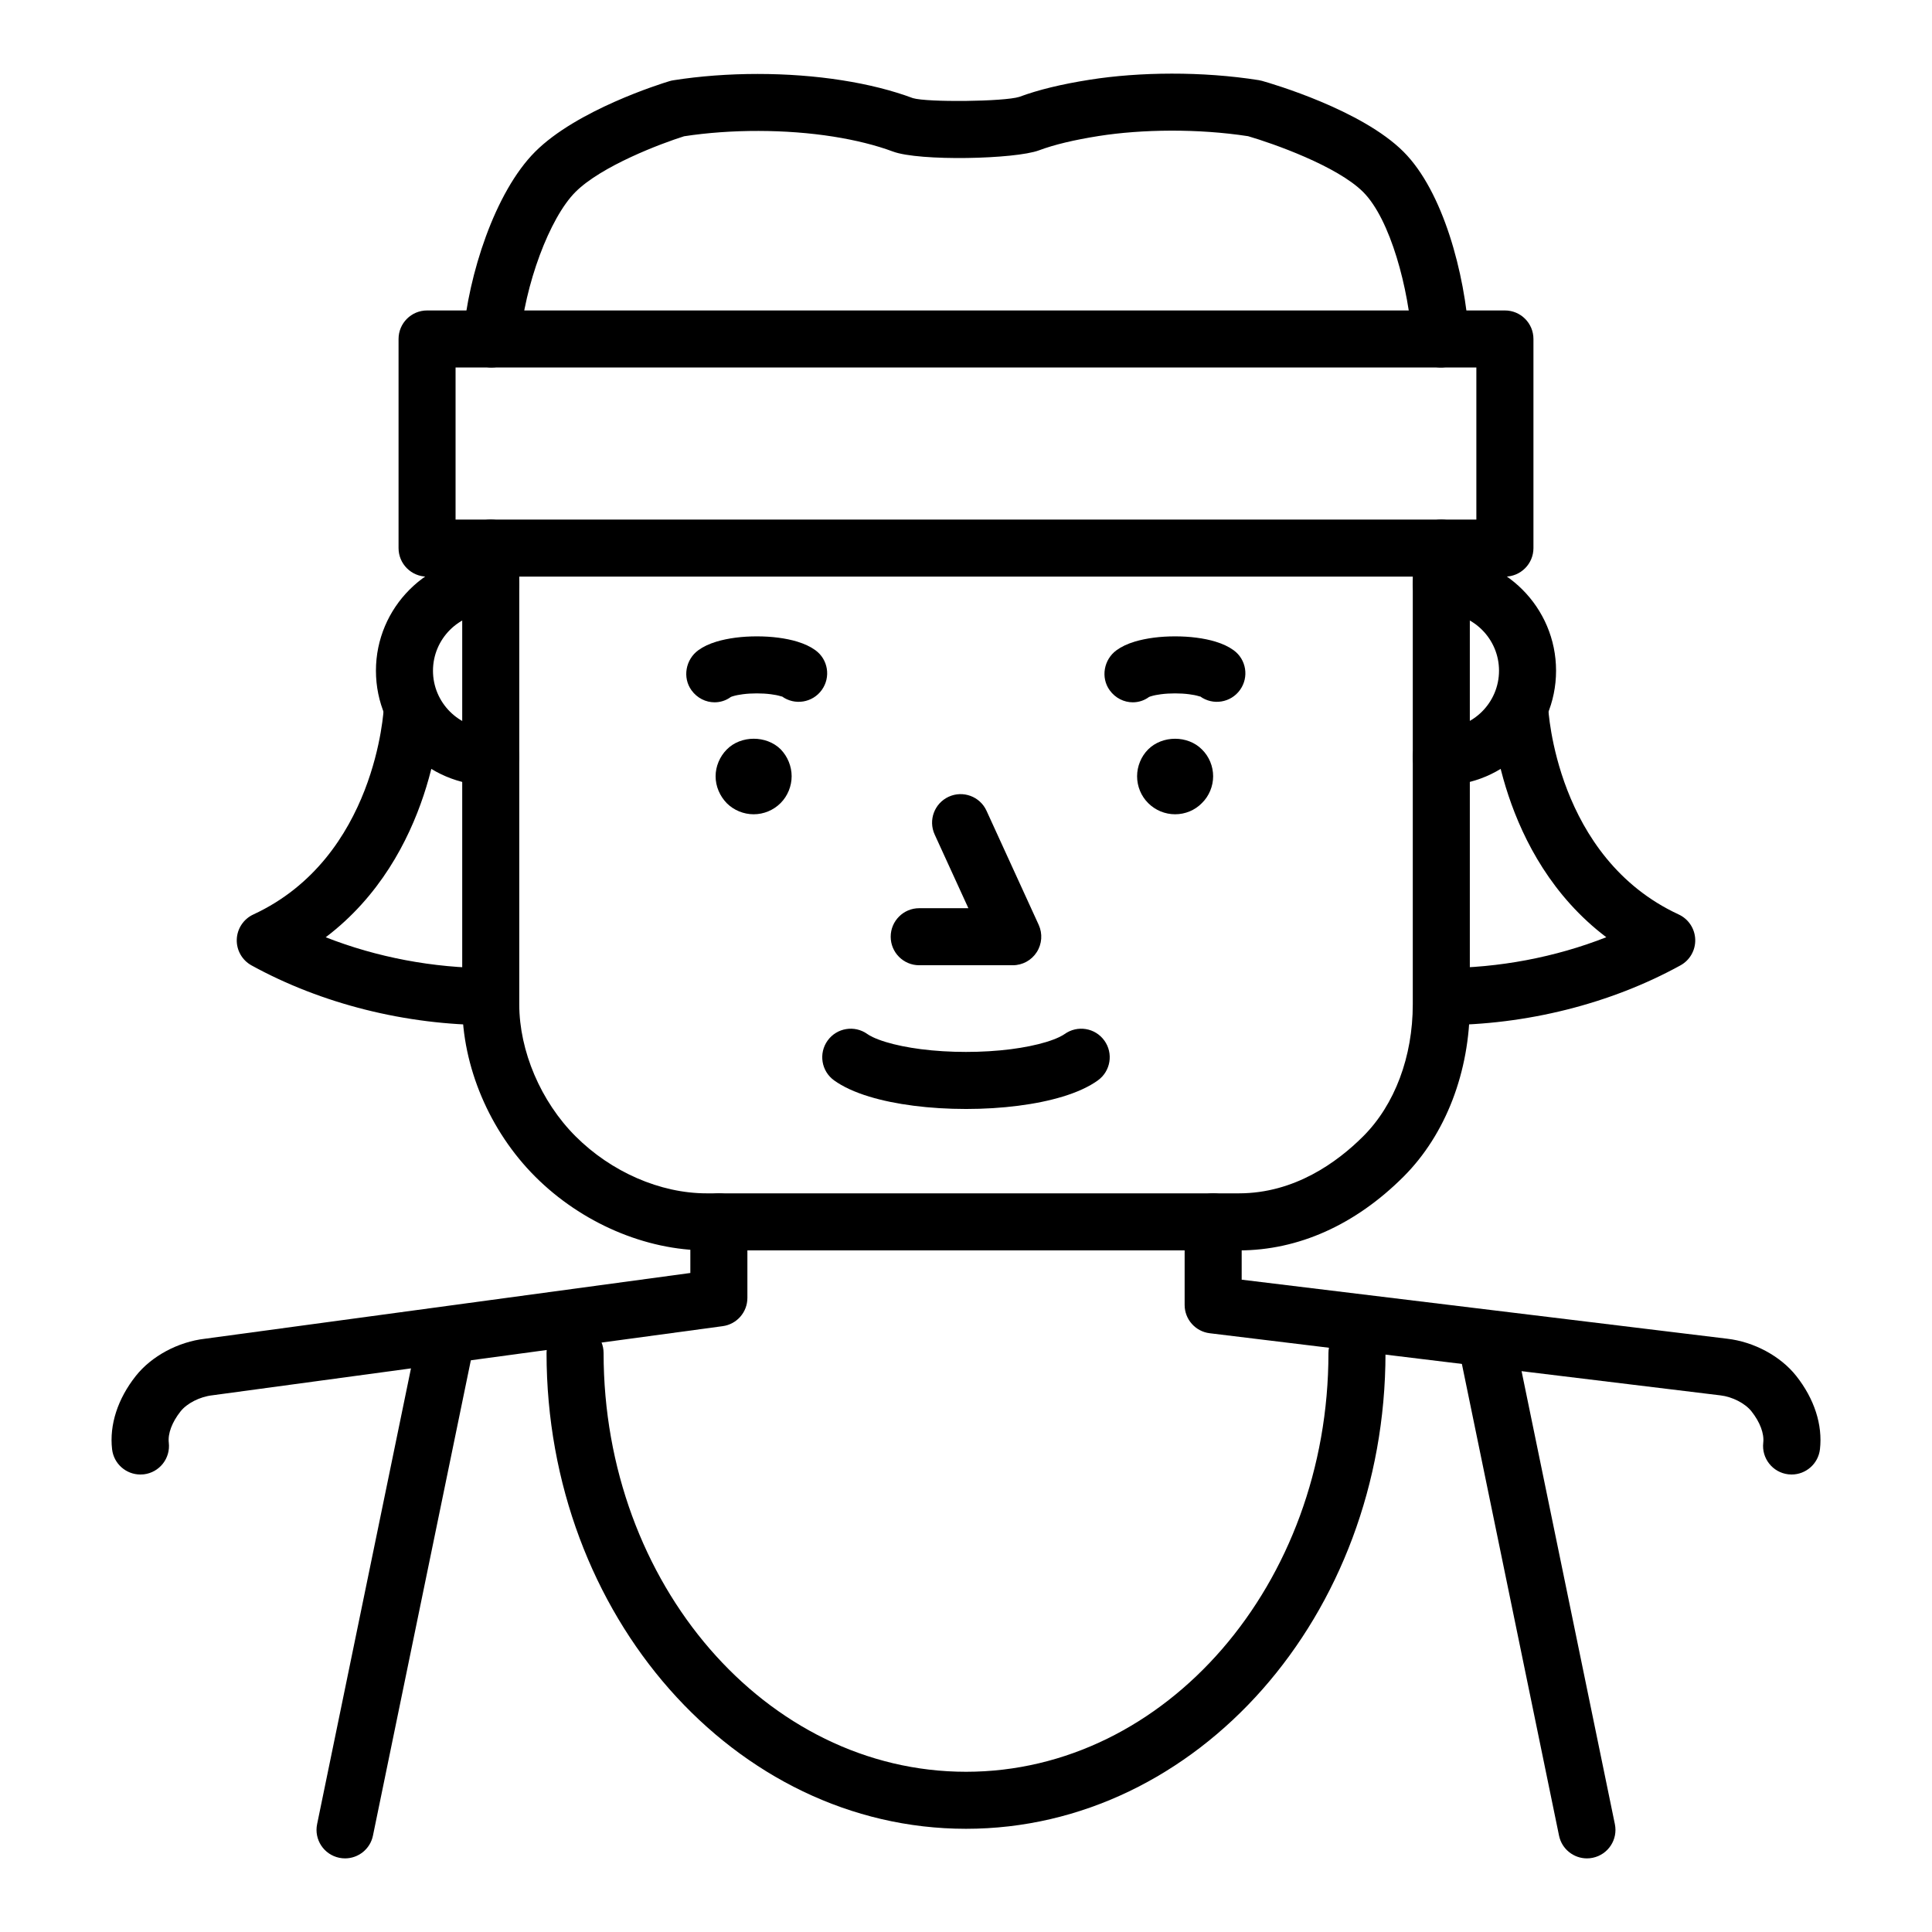
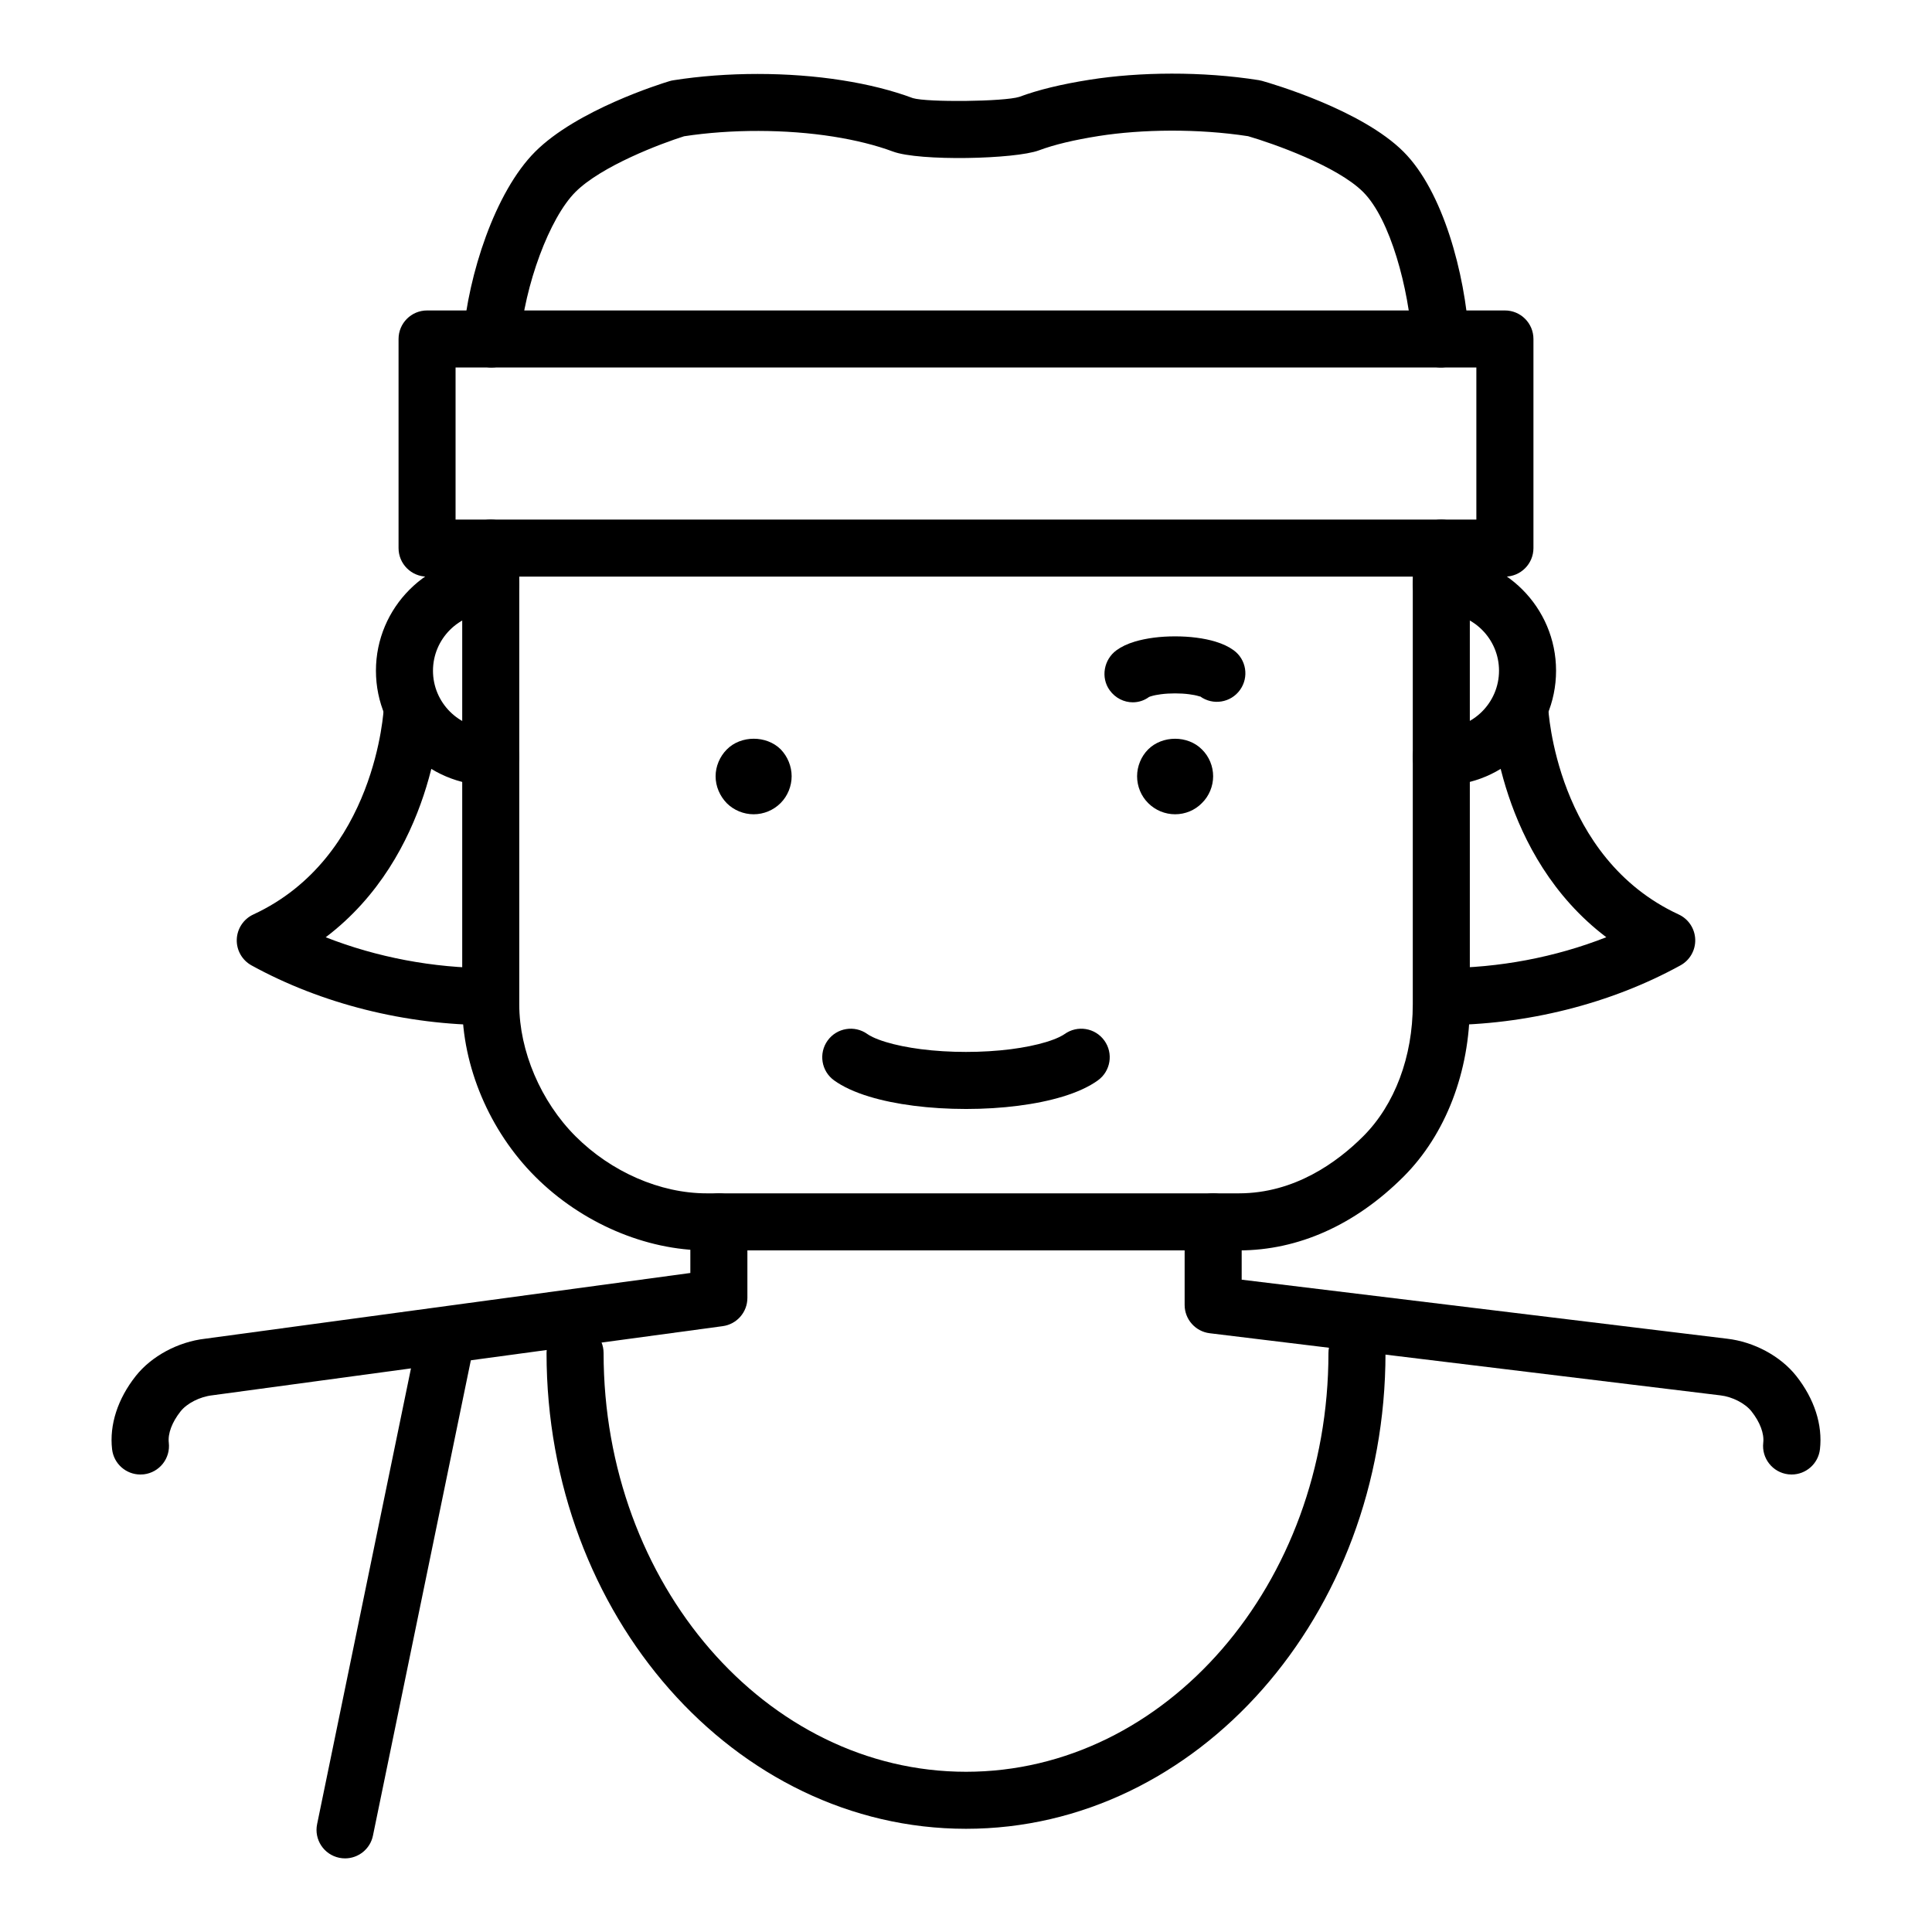
<svg xmlns="http://www.w3.org/2000/svg" fill="#000000" width="800px" height="800px" version="1.1" viewBox="144 144 512 512">
  <g>
    <path d="m472.32 475.37h-141.07c-16.199 0-33.176-7.309-45.422-19.559-12.105-12.105-19.336-29.172-19.336-45.645v-120.91c0-4.176 3.387-7.559 7.559-7.559s7.559 3.379 7.559 7.559v120.91c0 12.363 5.715 25.762 14.906 34.953 9.477 9.473 22.461 15.129 34.738 15.129h141.07c14.73 0 26.051-8.227 32.953-15.129 8.344-8.344 13.125-21.086 13.125-34.953v-120.91c0-4.176 3.387-7.559 7.559-7.559s7.559 3.379 7.559 7.559v120.91c0 17.852-6.398 34.492-17.551 45.645-12.801 12.797-27.902 19.559-43.648 19.559z" />
    <path d="m274.28 241.39c-0.211 0-0.43-0.004-0.645-0.023-4.156-0.348-7.246-4.004-6.898-8.16 1.367-16.219 8.352-38.25 19.078-48.992 11.047-11.047 33.117-17.957 35.594-18.707 0.328-0.102 0.672-0.176 1.012-0.23 14.168-2.238 30.547-2.238 44.738 0 6.977 1.094 13.289 2.684 18.766 4.727 3.84 1.152 24.188 0.934 28.199-0.332 4.984-1.859 11.125-3.356 18.711-4.551 13.094-2.07 29.746-2.254 44.738 0.117 0.297 0.047 0.586 0.109 0.871 0.191 2.672 0.75 26.406 7.684 37.504 18.785 10.473 10.473 16.27 32.223 17.367 49.133 0.273 4.168-2.887 7.766-7.055 8.031-4.004 0.227-7.758-2.887-8.031-7.055-0.887-13.715-5.738-32.195-12.969-39.43-6.902-6.902-23.945-12.898-30.504-14.801-13.301-2.047-28.148-1.848-39.57-0.051-6.574 1.043-11.758 2.281-15.852 3.805-6.301 2.348-31.66 2.938-38.699 0.312-4.457-1.664-9.934-3.031-15.836-3.961-12.461-1.969-27.016-1.996-39.504-0.086-6.137 1.926-21.902 7.871-28.805 14.777-6.852 6.863-13.453 24.609-14.707 39.57-0.312 3.945-3.617 6.93-7.504 6.93z" />
-     <path d="m412.4 399.8h-24.797c-4.172 0-7.559-3.379-7.559-7.559 0-4.176 3.387-7.559 7.559-7.559h13.027l-8.934-19.527c-1.738-3.793-0.066-8.281 3.727-10.016 3.789-1.734 8.289-0.066 10.016 3.727l13.828 30.23c1.066 2.336 0.875 5.062-0.52 7.231-1.383 2.164-3.773 3.473-6.348 3.473z" />
    <path d="m400 437.89c-4.805 0-9.477-0.289-13.871-0.855-4.348-0.555-8.312-1.371-11.77-2.422-3.84-1.164-6.973-2.613-9.316-4.301-3.387-2.438-4.152-7.164-1.715-10.551 2.438-3.391 7.164-4.152 10.551-1.715 0.449 0.316 1.82 1.176 4.875 2.102 2.621 0.797 5.824 1.449 9.301 1.895 7.527 0.973 16.363 0.969 23.871 0.004 3.481-0.449 6.691-1.102 9.301-1.895 3.062-0.934 4.438-1.785 4.887-2.106 3.394-2.438 8.113-1.676 10.551 1.715 2.438 3.387 1.672 8.105-1.715 10.551-2.344 1.688-5.477 3.133-9.324 4.301-3.445 1.047-7.41 1.863-11.77 2.422-4.379 0.566-9.051 0.855-13.855 0.855z" />
    <path d="m343.72 359.79c-2.625 0-5.238-1.059-7.106-2.922-1.863-1.914-2.973-4.484-2.973-7.152 0-2.621 1.109-5.238 2.973-7.106 3.727-3.777 10.48-3.777 14.258-0.051 1.863 1.914 2.922 4.535 2.922 7.152 0 2.621-1.059 5.238-2.922 7.106-1.914 1.918-4.488 2.973-7.152 2.973z" />
    <path d="m455.42 359.79c-2.672 0-5.238-1.059-7.152-2.973-1.867-1.863-2.926-4.434-2.926-7.102 0-2.621 1.059-5.238 2.922-7.106 3.777-3.777 10.531-3.777 14.258 0 1.918 1.867 2.973 4.484 2.973 7.106s-1.059 5.238-2.973 7.106c-1.863 1.914-4.434 2.969-7.102 2.969z" />
    <path d="m444.21 330.12c-2.332 0-4.629-1.117-6.121-3.18-2.449-3.379-1.566-8.188 1.82-10.637 1.293-0.938 2.863-1.676 4.801-2.266 1.512-0.453 3.203-0.805 5.047-1.047 3.562-0.465 7.742-0.465 11.305 0 1.844 0.238 3.535 0.59 5.031 1.043 1.953 0.594 3.523 1.34 4.816 2.273 3.387 2.449 4.141 7.168 1.691 10.555-2.438 3.379-7.168 4.144-10.551 1.691 0.07 0.07-0.117 0.016-0.344-0.055-0.73-0.223-1.617-0.395-2.602-0.52-2.281-0.297-5.129-0.297-7.41 0-0.977 0.125-1.867 0.297-2.613 0.523-0.211 0.066-0.418 0.125-0.586 0.211-1.297 0.957-2.797 1.406-4.285 1.406z" />
-     <path d="m333.38 330.12c-2.332 0-4.629-1.117-6.121-3.18-2.449-3.379-1.566-8.188 1.82-10.637 1.293-0.938 2.863-1.676 4.801-2.266 1.512-0.453 3.203-0.805 5.047-1.047 3.562-0.465 7.742-0.465 11.305 0 1.844 0.238 3.535 0.59 5.031 1.043 1.953 0.594 3.523 1.34 4.816 2.273 3.387 2.449 4.141 7.168 1.691 10.555-2.438 3.379-7.164 4.144-10.551 1.691 0.07 0.07-0.117 0.016-0.344-0.055-0.73-0.223-1.617-0.395-2.602-0.52-2.281-0.297-5.129-0.297-7.41 0-0.977 0.125-1.867 0.297-2.613 0.523-0.211 0.066-0.418 0.125-0.586 0.211-1.297 0.957-2.801 1.406-4.285 1.406z" />
    <path d="m525.95 352.17c-4.172 0-7.559-3.379-7.559-7.559 0-4.176 3.387-7.559 7.559-7.559 8.438 0 15.305-6.867 15.305-15.312 0.004-8.438-6.863-15.301-15.305-15.301-4.172 0-7.559-3.379-7.559-7.559 0-4.176 3.387-7.559 7.559-7.559 16.773 0 30.422 13.648 30.422 30.426s-13.648 30.422-30.422 30.422z" />
    <path d="m526.28 415.66c-4.172 0-7.559-3.387-7.559-7.559 0-4.176 3.387-7.559 7.559-7.559 14.887 0 29.887-2.852 43.402-8.168-28.562-21.633-30.426-58.473-30.5-60.23-0.168-4.172 3.074-7.688 7.246-7.859 4.301-0.277 7.688 3.074 7.863 7.238 0.016 0.398 1.996 39.734 34.586 54.824 2.586 1.199 4.277 3.75 4.375 6.602 0.098 2.852-1.41 5.508-3.91 6.883-18.551 10.211-40.945 15.828-63.062 15.828z" />
    <path d="m274.05 352.17c-16.773 0-30.422-13.648-30.422-30.426s13.648-30.418 30.422-30.418c4.172 0 7.559 3.379 7.559 7.559 0 4.176-3.387 7.559-7.559 7.559-8.438 0-15.305 6.867-15.305 15.312 0 8.445 6.867 15.312 15.305 15.312 4.172 0 7.559 3.379 7.559 7.559-0.004 4.168-3.387 7.543-7.559 7.543z" />
    <path d="m273.72 415.66c-22.117 0-44.512-5.617-63.062-15.82-2.5-1.375-4.012-4.035-3.91-6.883 0.102-2.848 1.789-5.402 4.375-6.602 32.598-15.094 34.57-54.43 34.586-54.824 0.172-4.168 3.527-7.516 7.863-7.238 4.168 0.172 7.41 3.688 7.246 7.859-0.074 1.758-1.941 38.598-30.5 60.23 13.523 5.309 28.516 8.168 43.402 8.168 4.172 0 7.559 3.379 7.559 7.559 0 4.172-3.387 7.551-7.559 7.551z" />
    <path d="m181.2 534.76c-3.785 0-7.047-2.836-7.496-6.688-0.746-6.465 1.484-13.367 6.289-19.434 4.172-5.266 11.211-9.043 18.355-9.863l128.6-17.422v-13.543c0-4.172 3.387-7.559 7.559-7.559s7.559 3.387 7.559 7.559v20.148c0 3.785-2.797 6.984-6.543 7.488l-135.29 18.328c-3.305 0.383-6.695 2.125-8.383 4.258-2.262 2.856-3.402 5.883-3.117 8.305 0.48 4.144-2.488 7.894-6.637 8.379-0.301 0.027-0.598 0.043-0.891 0.043z" />
    <path d="m618.8 534.76c-0.293 0-0.586-0.016-0.883-0.051-4.144-0.484-7.113-4.231-6.637-8.379 0.281-2.418-0.855-5.445-3.117-8.305-1.688-2.133-5.078-3.875-8.238-4.238l-135.34-16.465c-3.793-0.465-6.644-3.68-6.644-7.5v-22.016c0-4.172 3.387-7.559 7.559-7.559s7.559 3.387 7.559 7.559v15.324l128.65 15.645c7.098 0.816 14.137 4.594 18.309 9.859 4.801 6.066 7.031 12.969 6.289 19.434-0.453 3.856-3.719 6.691-7.504 6.691z" />
    <path d="m542.82 296.81h-285.64c-4.172 0-7.559-3.379-7.559-7.559v-55.418c0-4.176 3.387-7.559 7.559-7.559h285.64c4.172 0 7.559 3.379 7.559 7.559v55.418c0 4.172-3.387 7.559-7.555 7.559zm-278.09-15.113h270.52v-40.305h-270.52z" />
    <path d="m400 628.65c-61.297 0-111.16-56.559-111.16-126.07 0-4.172 3.387-7.559 7.559-7.559 4.172 0 7.559 3.387 7.559 7.559 0 61.188 43.09 110.96 96.051 110.96 52.961 0 96.043-49.777 96.043-110.96 0-4.172 3.387-7.559 7.559-7.559s7.559 3.387 7.559 7.559c-0.008 69.516-49.871 126.07-111.16 126.07z" />
    <path d="m235.45 636.49c-0.508 0-1.02-0.051-1.535-0.156-4.09-0.84-6.723-4.836-5.875-8.922l26.598-129.15c0.836-4.09 4.836-6.731 8.922-5.875 4.09 0.84 6.723 4.836 5.875 8.922l-26.598 129.15c-0.73 3.57-3.879 6.031-7.387 6.031z" />
-     <path d="m564.55 636.49c-3.508 0-6.656-2.457-7.391-6.031l-26.598-129.15c-0.848-4.09 1.785-8.082 5.875-8.922 4.086-0.863 8.086 1.785 8.922 5.875l26.598 129.15c0.848 4.09-1.785 8.082-5.875 8.922-0.512 0.109-1.023 0.156-1.531 0.156z" />
  </g>
</svg>